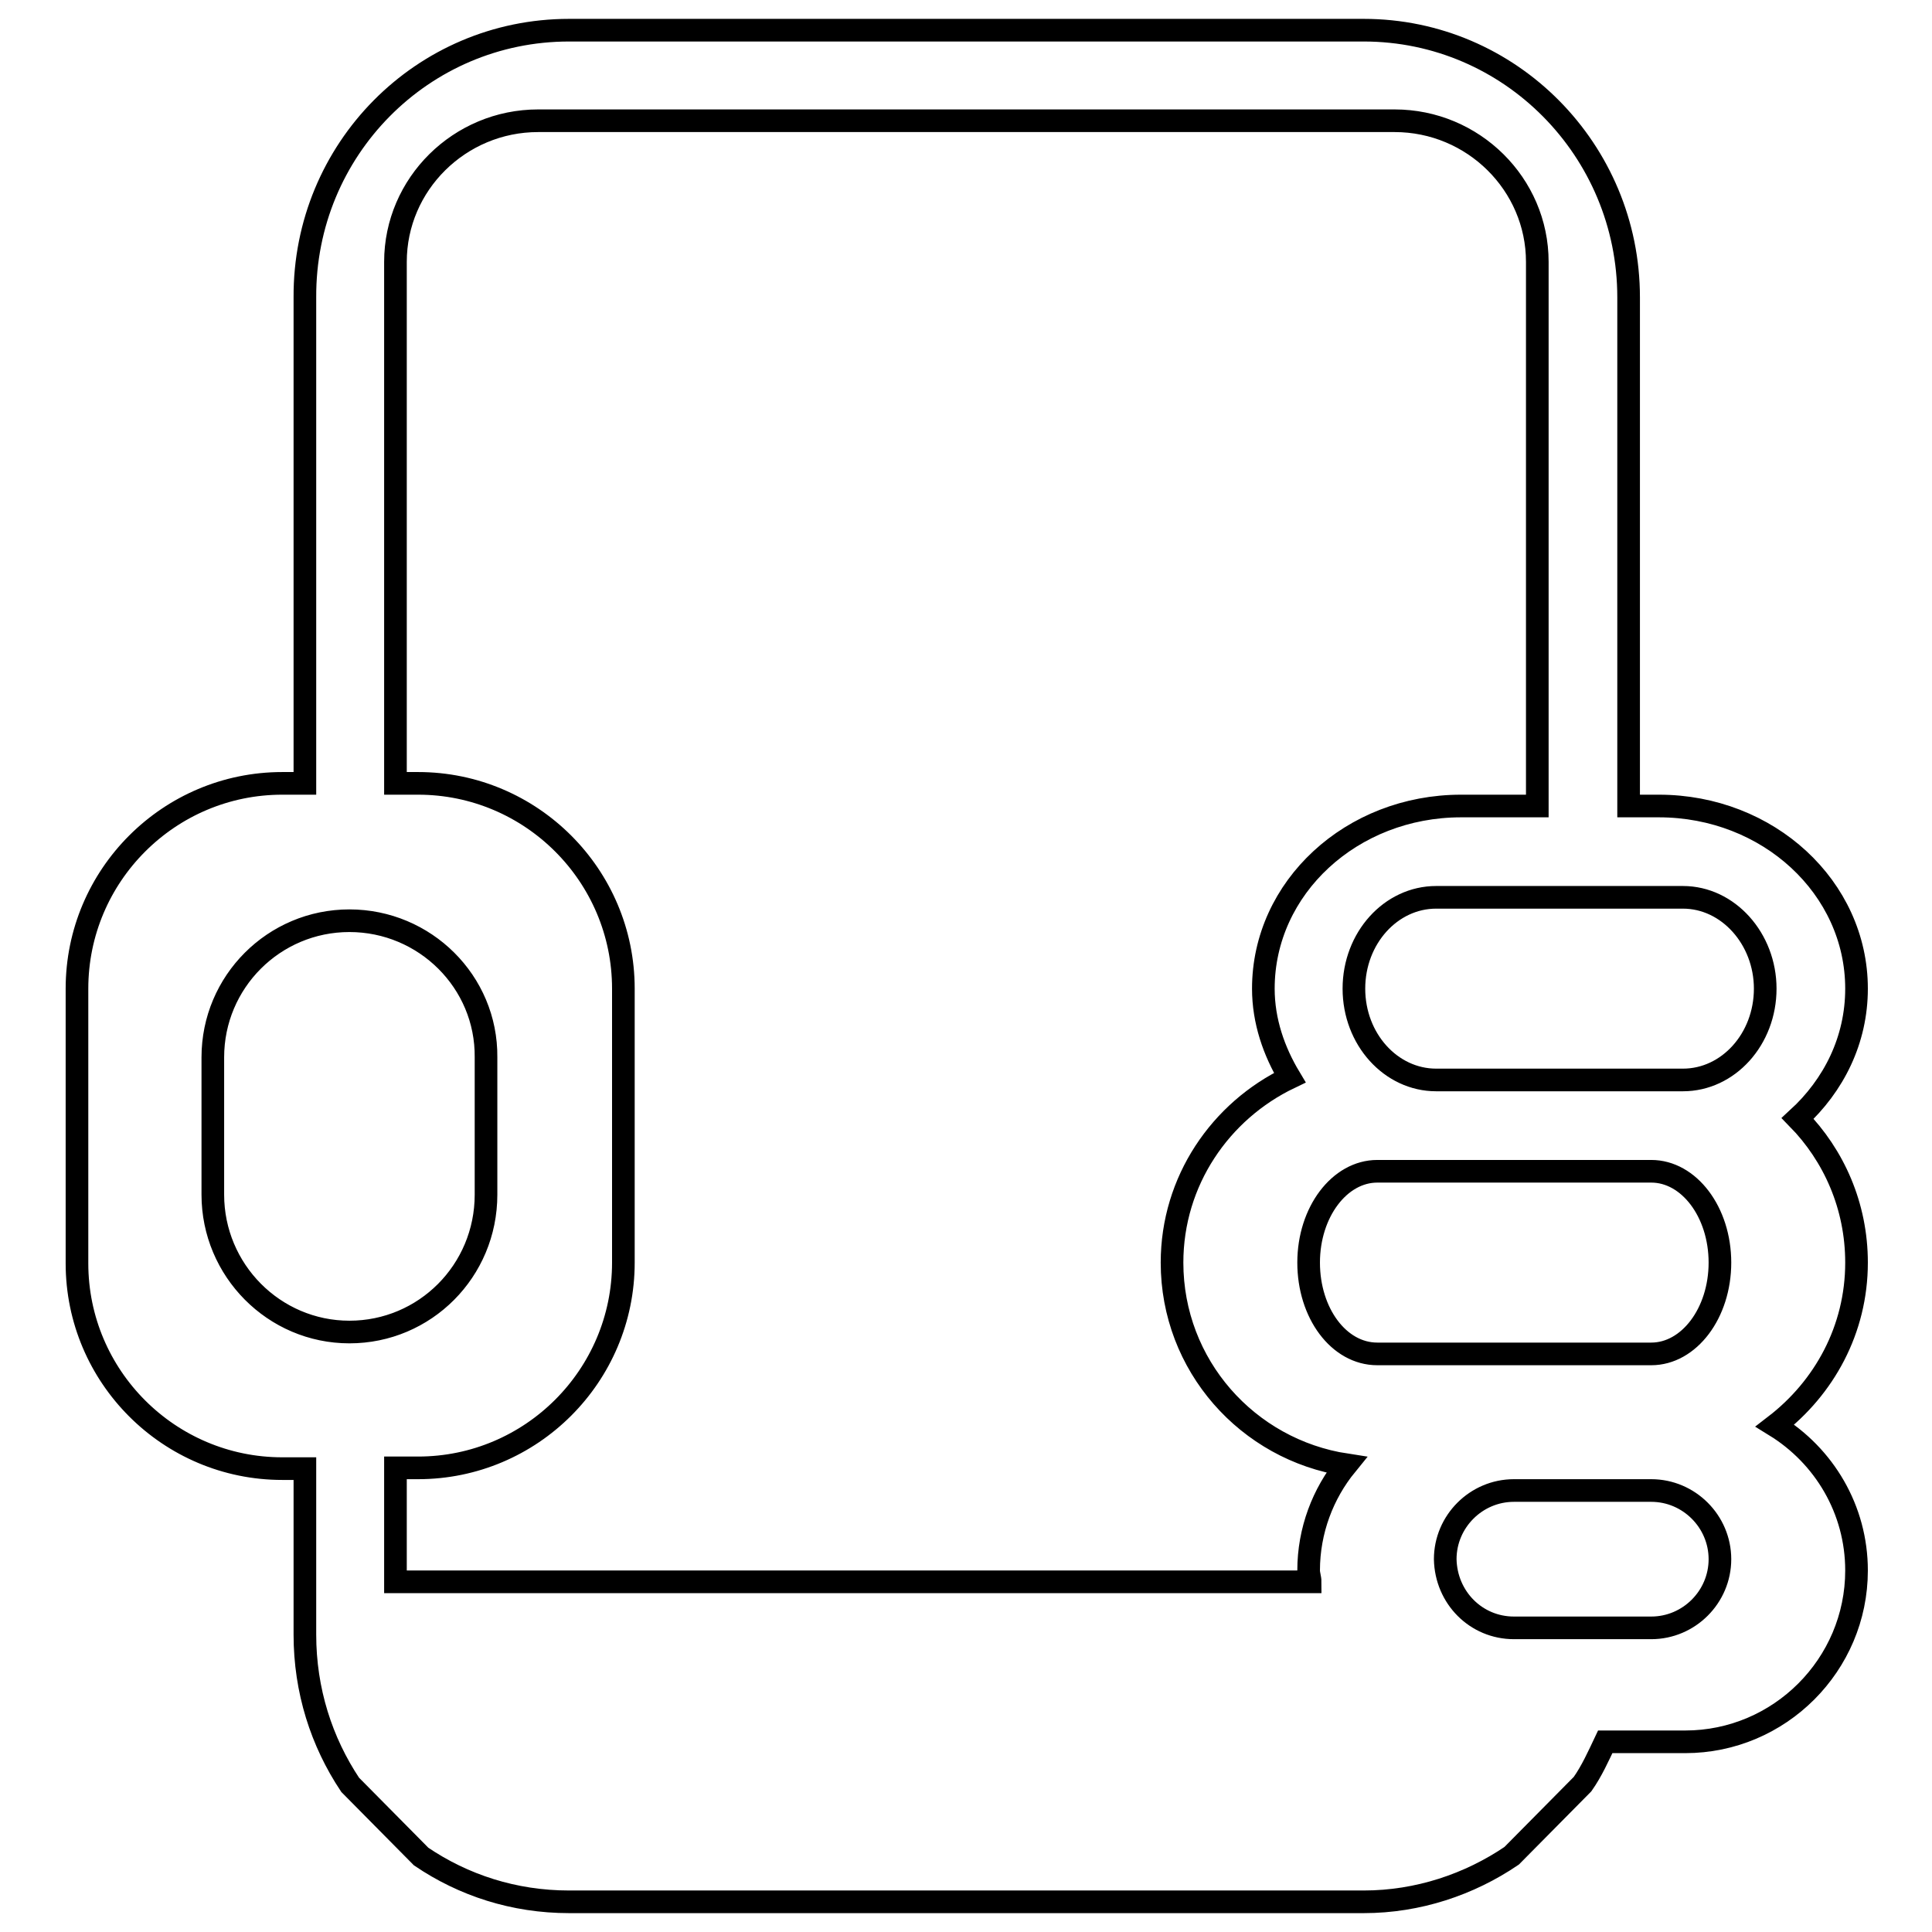
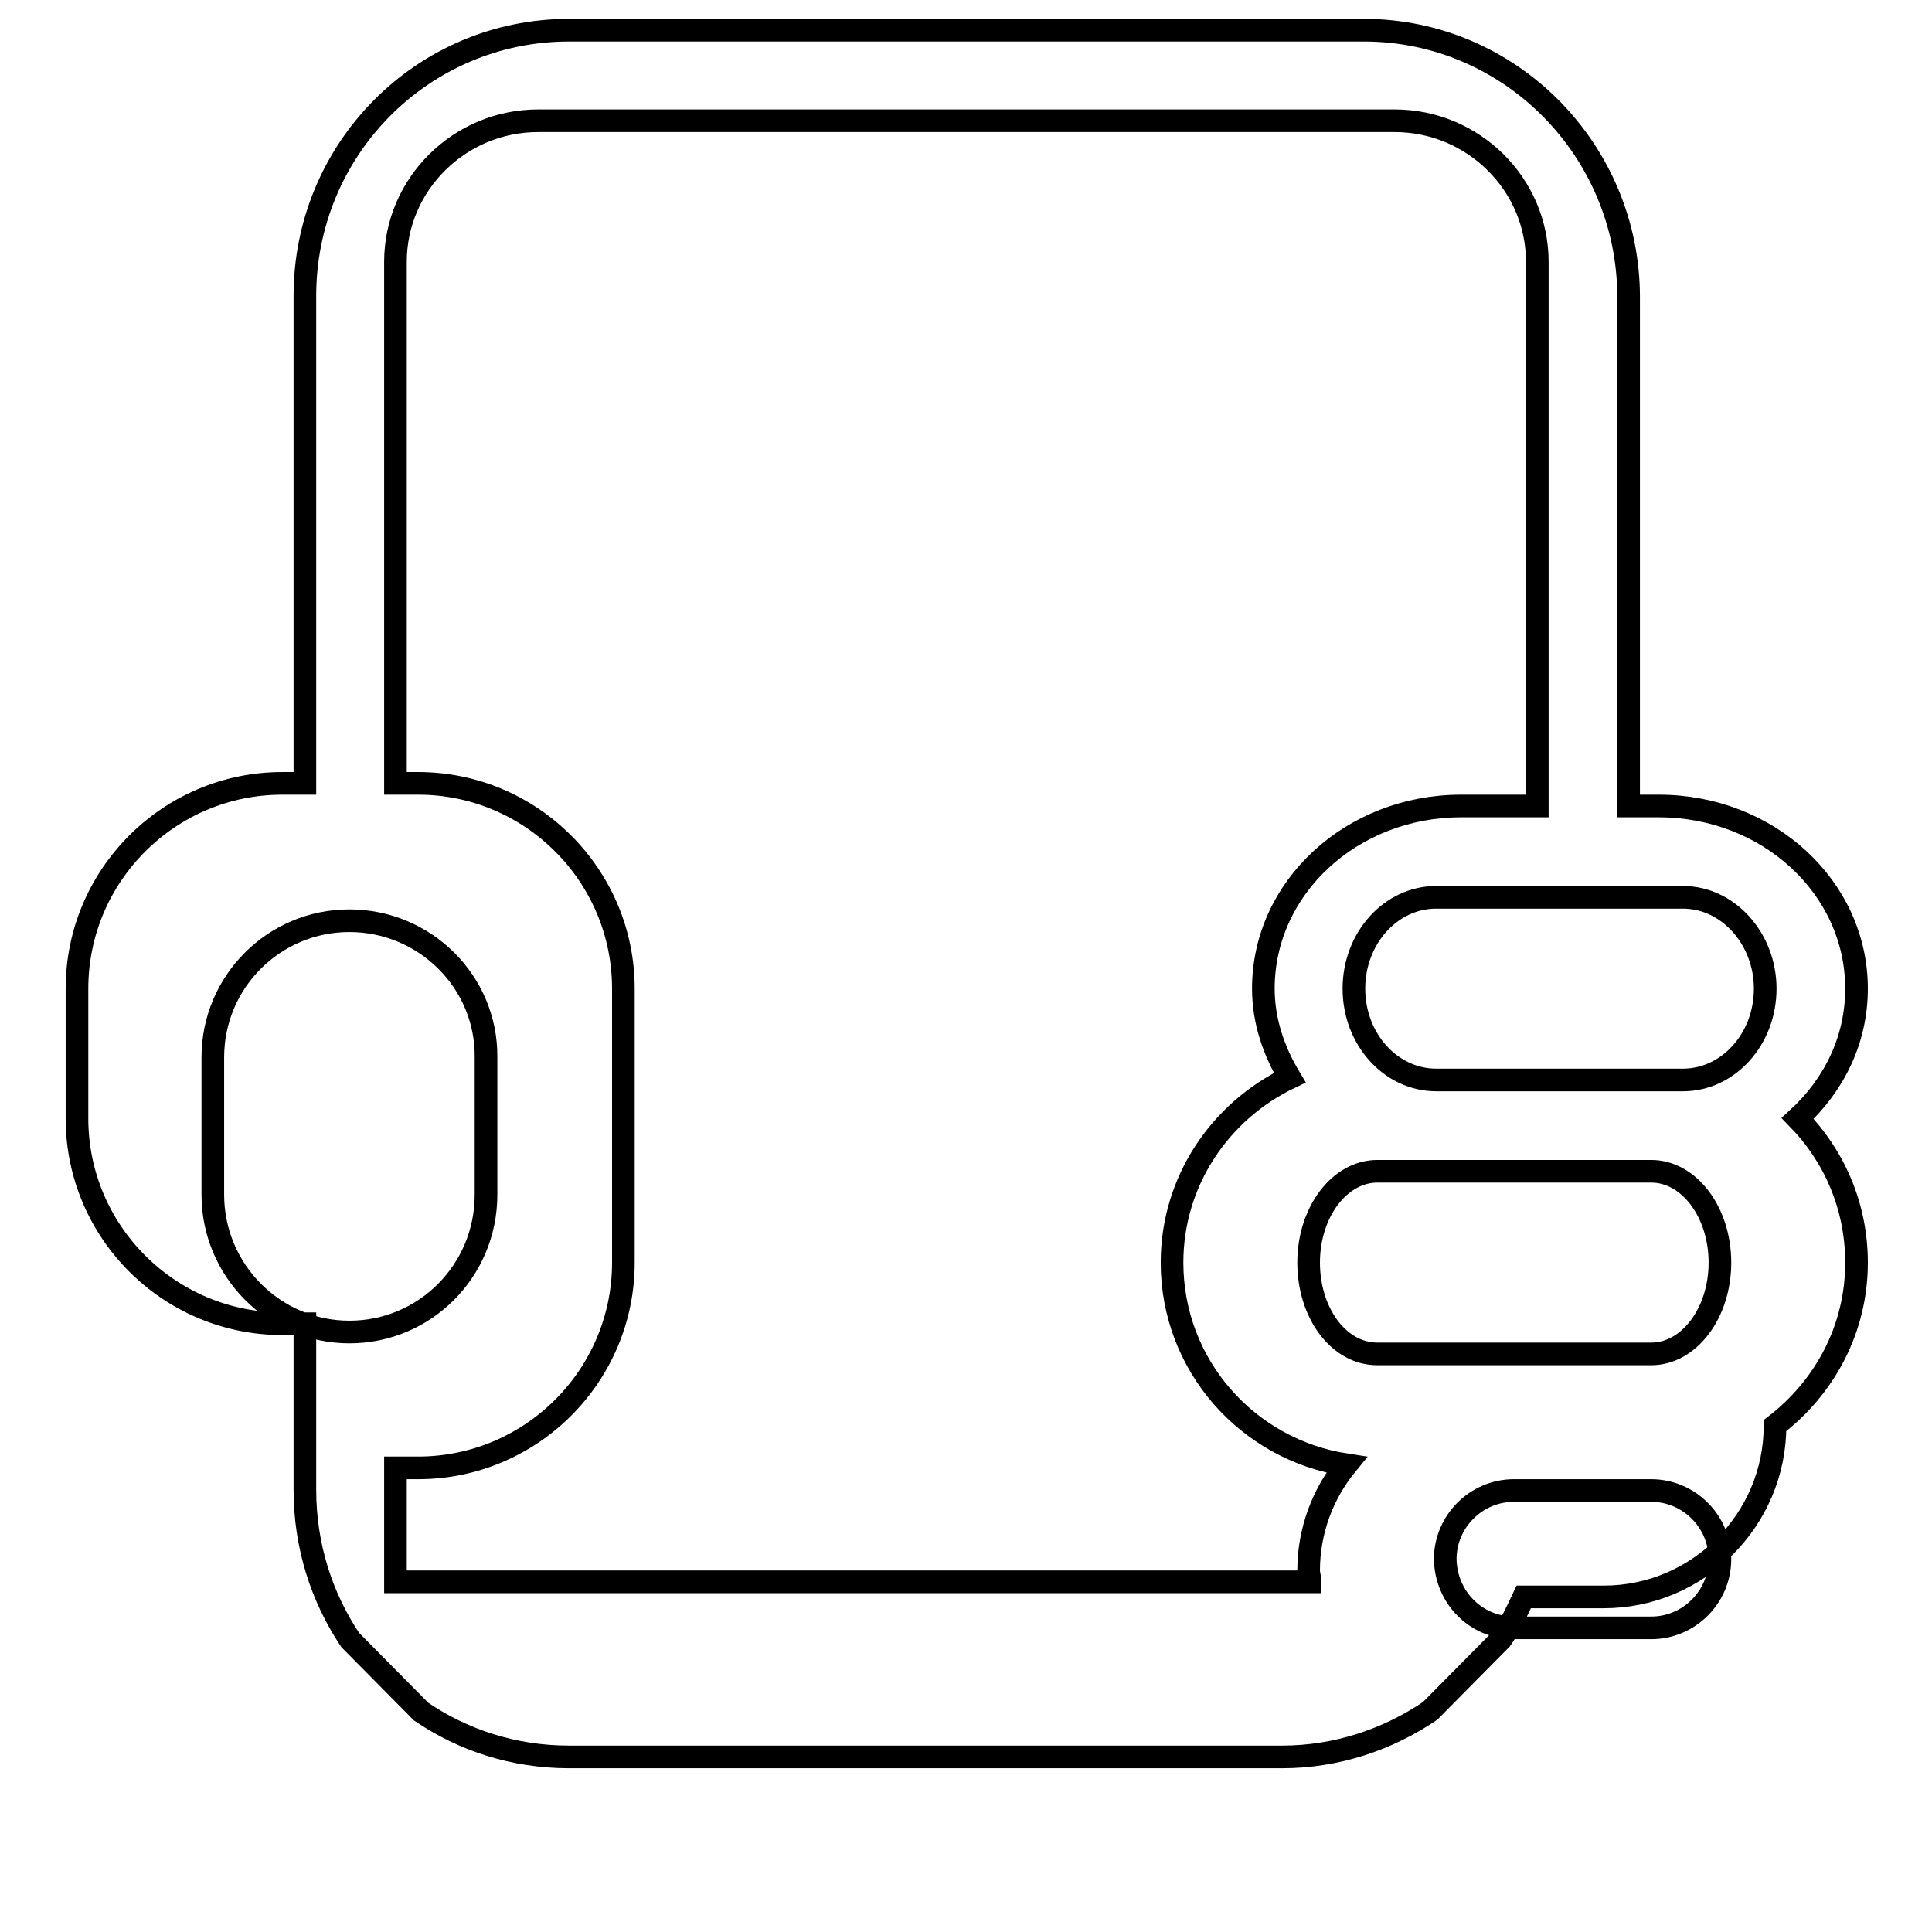
<svg xmlns="http://www.w3.org/2000/svg" version="1.1" x="0px" y="0px" viewBox="0 0 256 256" enable-background="new 0 0 256 256" xml:space="preserve">
  <g>
    <g>
-       <path stroke-width="3" fill-opacity="0" stroke="#000000" d="M235.2,188.9c6.5,4,10.8,11.1,10.8,19.2c0,12.5-10.2,22.7-22.7,22.7h-10.6c-0.9,1.9-1.8,3.9-3,5.6l-9.4,9.5c-5.6,3.8-12.4,6.1-19.6,6.1H75.4c-7.3,0-14-2.2-19.6-6l-9.4-9.5c-3.8-5.7-6-12.5-6-19.9v-22h-3c-15,0-27.2-12.2-27.2-27.2V131c0-15,12.2-27.2,27.2-27.2h3V39.4C40.3,19.8,56,4,75.4,4h105.3c19.4,0,35.1,15.9,35.1,35.4v67.4h4c14.5,0,26.2,10.8,26.2,24.2c0,6.8-3,12.8-7.8,17.2c4.8,4.9,7.8,11.6,7.8,19.1C246,176.2,241.7,183.9,235.2,188.9z M200.6,215.7h18.2c5,0,9.1-4.1,9.1-9.1c0-5-4.1-9.1-9.1-9.1h-18.2c-5,0-9.1,4.1-9.1,9.1C191.6,211.7,195.6,215.7,200.6,215.7z M182.5,179.4h36.3c5,0,9.1-5.4,9.1-12.1c0-6.7-4.1-12.1-9.1-12.1h-36.3c-5,0-9.1,5.4-9.1,12.1C173.4,174,177.4,179.4,182.5,179.4z M46.3,122c-10,0-18.1,8.1-18.1,18.1v18.2c0,10,8.1,18.2,18.1,18.2c10,0,18.1-8.1,18.1-18.2v-18.2C64.5,130.1,56.3,122,46.3,122z M203.7,34.7c0-10.3-8.5-18.7-18.9-18.7H71.3c-10.4,0-18.9,8.4-18.9,18.7v69.1h3c15,0,27.2,12.2,27.2,27.2v36.3c0,15-12.2,27.2-27.2,27.2h-3v15.1h121.2c0-0.5-0.2-1-0.2-1.5c0-5.3,1.9-10.2,5-14c-13.1-2-23.1-13.2-23.1-26.8c0-10.8,6.4-20.1,15.6-24.5c-2.1-3.5-3.5-7.5-3.5-11.8c0-13.4,11.7-24.2,26.2-24.2h10.1V34.7L203.7,34.7z M223,118.9h-32.7c-6,0-10.9,5.4-10.9,12.1c0,6.7,4.9,12.1,10.9,12.1H223c6,0,10.9-5.4,10.9-12.1C233.9,124.4,229,118.9,223,118.9z" />
+       <path stroke-width="3" fill-opacity="0" stroke="#000000" d="M235.2,188.9c0,12.5-10.2,22.7-22.7,22.7h-10.6c-0.9,1.9-1.8,3.9-3,5.6l-9.4,9.5c-5.6,3.8-12.4,6.1-19.6,6.1H75.4c-7.3,0-14-2.2-19.6-6l-9.4-9.5c-3.8-5.7-6-12.5-6-19.9v-22h-3c-15,0-27.2-12.2-27.2-27.2V131c0-15,12.2-27.2,27.2-27.2h3V39.4C40.3,19.8,56,4,75.4,4h105.3c19.4,0,35.1,15.9,35.1,35.4v67.4h4c14.5,0,26.2,10.8,26.2,24.2c0,6.8-3,12.8-7.8,17.2c4.8,4.9,7.8,11.6,7.8,19.1C246,176.2,241.7,183.9,235.2,188.9z M200.6,215.7h18.2c5,0,9.1-4.1,9.1-9.1c0-5-4.1-9.1-9.1-9.1h-18.2c-5,0-9.1,4.1-9.1,9.1C191.6,211.7,195.6,215.7,200.6,215.7z M182.5,179.4h36.3c5,0,9.1-5.4,9.1-12.1c0-6.7-4.1-12.1-9.1-12.1h-36.3c-5,0-9.1,5.4-9.1,12.1C173.4,174,177.4,179.4,182.5,179.4z M46.3,122c-10,0-18.1,8.1-18.1,18.1v18.2c0,10,8.1,18.2,18.1,18.2c10,0,18.1-8.1,18.1-18.2v-18.2C64.5,130.1,56.3,122,46.3,122z M203.7,34.7c0-10.3-8.5-18.7-18.9-18.7H71.3c-10.4,0-18.9,8.4-18.9,18.7v69.1h3c15,0,27.2,12.2,27.2,27.2v36.3c0,15-12.2,27.2-27.2,27.2h-3v15.1h121.2c0-0.5-0.2-1-0.2-1.5c0-5.3,1.9-10.2,5-14c-13.1-2-23.1-13.2-23.1-26.8c0-10.8,6.4-20.1,15.6-24.5c-2.1-3.5-3.5-7.5-3.5-11.8c0-13.4,11.7-24.2,26.2-24.2h10.1V34.7L203.7,34.7z M223,118.9h-32.7c-6,0-10.9,5.4-10.9,12.1c0,6.7,4.9,12.1,10.9,12.1H223c6,0,10.9-5.4,10.9-12.1C233.9,124.4,229,118.9,223,118.9z" />
    </g>
  </g>
</svg>